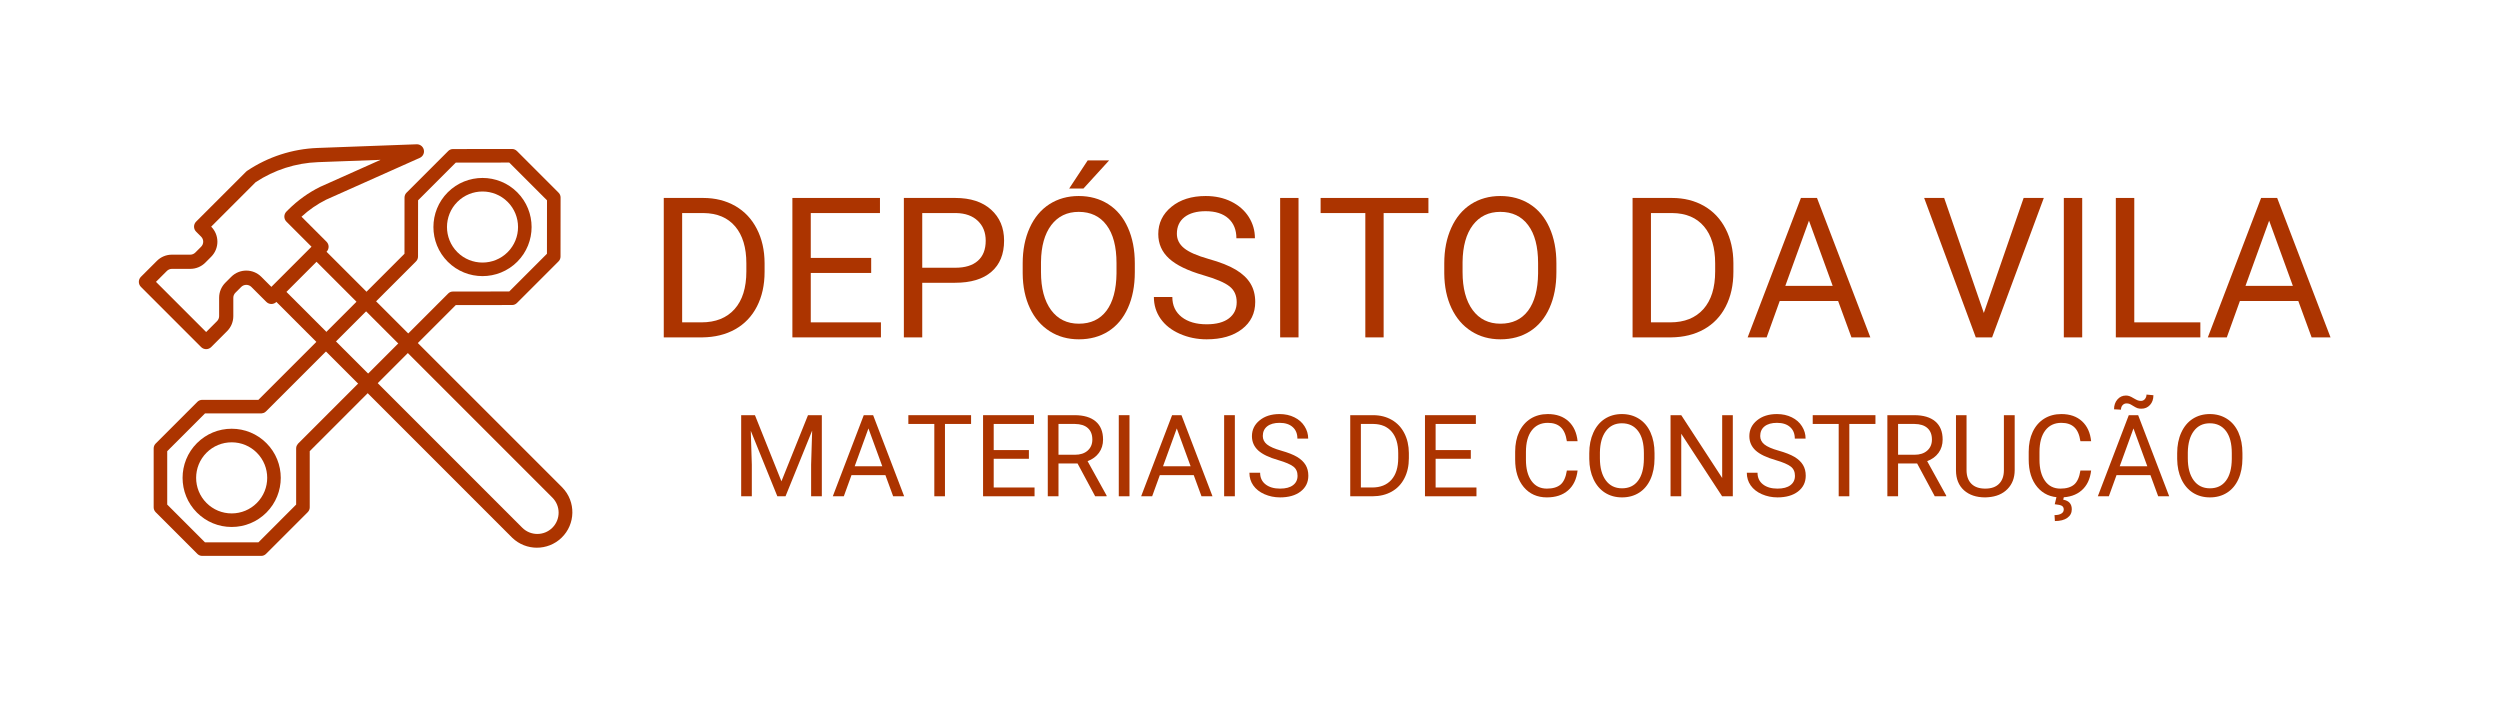
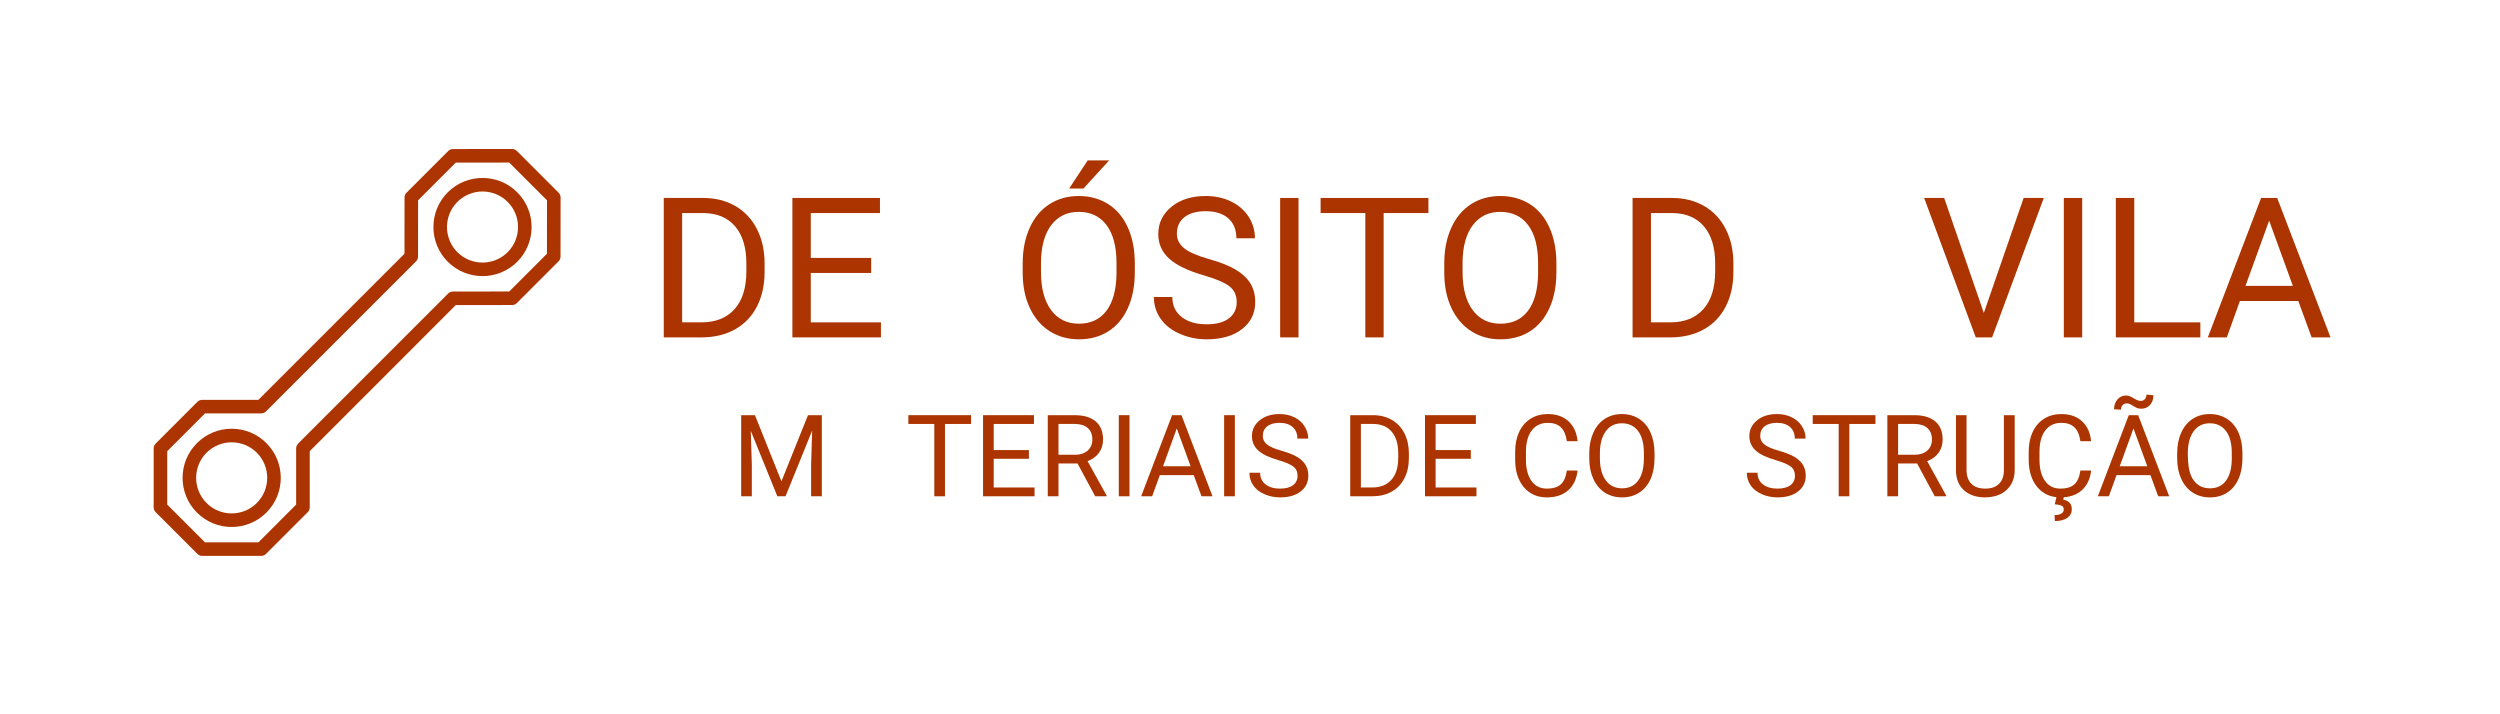
<svg xmlns="http://www.w3.org/2000/svg" width="700" viewBox="0 0 525 150" height="200" preserveAspectRatio="xMidYMid meet">
  <defs>
    <g />
    <clipPath id="f4443b84e5">
      <path d="M 32.27 31.285 L 117.77 31.285 L 117.77 116.785 L 32.27 116.785 Z M 32.27 31.285 " clip-rule="nonzero" />
    </clipPath>
    <clipPath id="af73ce0c1a">
      <path d="M 29 30.258 L 120.992 30.258 L 120.992 115.758 L 29 115.758 Z M 29 30.258 " clip-rule="nonzero" />
    </clipPath>
  </defs>
  <g clip-path="url(#f4443b84e5)">
    <path fill="#ac3400" d="M 108.539 31.703 C 108.27 31.438 107.91 31.285 107.531 31.285 L 95.125 31.301 C 94.75 31.301 94.387 31.449 94.121 31.715 L 85.367 40.469 C 85.102 40.734 84.953 41.098 84.949 41.473 L 84.941 53.289 L 54.262 83.969 L 42.461 83.969 C 42.082 83.969 41.719 84.117 41.453 84.383 L 32.688 93.148 C 32.422 93.418 32.27 93.777 32.27 94.156 L 32.27 106.551 C 32.27 106.926 32.422 107.289 32.688 107.555 L 41.453 116.32 C 41.719 116.59 42.082 116.738 42.461 116.738 L 54.852 116.738 C 55.23 116.738 55.594 116.59 55.859 116.32 L 64.625 107.555 C 64.891 107.289 65.043 106.926 65.043 106.551 L 65.043 94.742 L 95.715 64.066 L 107.535 64.055 C 107.914 64.055 108.273 63.906 108.543 63.641 L 117.293 54.887 C 117.562 54.621 117.711 54.258 117.711 53.879 L 117.723 41.477 C 117.723 41.098 117.574 40.734 117.305 40.469 L 108.543 31.703 Z M 114.859 53.289 L 106.941 61.211 L 95.168 61.223 C 94.789 61.211 94.41 61.344 94.121 61.633 L 62.609 93.148 C 62.523 93.234 62.473 93.34 62.414 93.438 C 62.379 93.496 62.328 93.543 62.301 93.609 C 62.227 93.785 62.191 93.973 62.191 94.16 L 62.191 105.961 L 54.262 113.895 L 43.047 113.895 L 35.117 105.961 L 35.117 94.75 L 43.047 86.82 L 54.852 86.82 C 54.984 86.82 55.109 86.777 55.23 86.742 C 55.281 86.727 55.34 86.73 55.387 86.711 C 55.566 86.637 55.73 86.527 55.863 86.391 L 87.359 54.898 C 87.492 54.766 87.602 54.605 87.676 54.426 C 87.75 54.246 87.785 54.051 87.785 53.855 L 87.797 42.066 L 95.715 34.148 L 106.941 34.137 L 114.871 42.066 L 114.859 53.293 Z M 114.859 53.289 " fill-opacity="1" fill-rule="nonzero" />
  </g>
  <path fill="#ac3400" d="M 94.035 40.383 C 90.012 44.406 90.012 50.949 94.035 54.969 C 96.047 56.98 98.688 57.984 101.328 57.984 C 103.969 57.984 106.609 56.98 108.621 54.969 C 112.641 50.949 112.641 44.406 108.621 40.383 C 104.598 36.363 98.055 36.367 94.035 40.383 Z M 106.605 42.398 C 109.516 45.309 109.516 50.047 106.605 52.957 C 103.695 55.863 98.961 55.867 96.047 52.957 C 93.141 50.047 93.141 45.309 96.047 42.398 C 97.504 40.945 99.414 40.215 101.328 40.215 C 103.242 40.215 105.152 40.945 106.605 42.398 Z M 106.605 42.398 " fill-opacity="1" fill-rule="nonzero" />
  <path fill="#ac3400" d="M 48.652 90.035 C 45.895 90.035 43.309 91.109 41.359 93.059 C 37.336 97.078 37.336 103.621 41.359 107.645 C 43.309 109.59 45.895 110.664 48.652 110.664 C 51.406 110.664 53.996 109.59 55.945 107.645 C 59.965 103.621 59.965 97.078 55.945 93.059 C 53.996 91.109 51.406 90.035 48.652 90.035 Z M 53.93 105.629 C 52.52 107.039 50.645 107.816 48.652 107.816 C 46.656 107.816 44.785 107.039 43.371 105.629 C 40.461 102.719 40.461 97.984 43.371 95.07 C 44.781 93.66 46.656 92.887 48.652 92.887 C 50.648 92.887 52.52 93.66 53.93 95.07 C 56.84 97.98 56.84 102.719 53.93 105.629 Z M 53.93 105.629 " fill-opacity="1" fill-rule="nonzero" />
  <g clip-path="url(#af73ce0c1a)">
-     <path fill="#ac3400" d="M 29.594 58.133 L 32.938 54.793 C 33.773 53.949 34.91 53.477 36.098 53.48 L 39.949 53.48 C 40.344 53.48 40.723 53.324 41.004 53.047 L 42.238 51.812 C 42.82 51.23 42.82 50.285 42.238 49.703 L 41.184 48.648 C 40.602 48.066 40.602 47.125 41.184 46.543 L 51.688 36.043 C 51.758 35.977 51.832 35.914 51.914 35.859 C 56.301 32.926 61.418 31.27 66.691 31.07 L 87.492 30.301 C 88.316 30.27 89.008 30.91 89.039 31.734 C 89.062 32.344 88.711 32.906 88.156 33.152 L 68.484 41.934 C 66.602 42.875 64.863 44.082 63.316 45.508 L 68.574 50.766 C 69.156 51.348 69.156 52.289 68.574 52.871 L 118.105 102.395 C 120.965 105.352 120.883 110.07 117.922 112.93 C 115.035 115.715 110.457 115.715 107.57 112.93 L 58.043 63.402 C 57.461 63.984 56.52 63.984 55.938 63.402 L 52.773 60.242 C 52.184 59.68 51.258 59.68 50.668 60.242 L 49.434 61.477 C 49.152 61.754 48.996 62.133 48.996 62.531 L 48.996 66.383 C 49 67.57 48.527 68.707 47.688 69.543 L 44.348 72.887 C 43.766 73.469 42.82 73.469 42.238 72.887 L 29.594 60.242 C 29.012 59.66 29.012 58.719 29.594 58.133 Z M 109.676 110.82 C 111.422 112.566 114.254 112.566 116 110.82 C 117.746 109.074 117.746 106.242 116 104.5 L 66.473 54.973 L 60.152 61.297 Z M 43.293 69.727 L 45.578 67.438 C 45.859 67.156 46.016 66.777 46.016 66.383 L 46.016 62.531 C 46.012 61.344 46.484 60.207 47.324 59.367 L 48.559 58.133 C 50.305 56.387 53.137 56.387 54.879 58.133 L 56.988 60.242 L 65.418 51.812 L 60.148 46.543 C 59.566 45.961 59.566 45.016 60.148 44.434 L 60.57 44.012 C 62.516 42.078 64.758 40.465 67.215 39.246 L 79.922 33.566 L 66.801 34.051 C 62.125 34.223 57.59 35.68 53.688 38.258 L 44.348 47.598 C 46.09 49.344 46.09 52.172 44.348 53.918 L 43.113 55.156 C 42.277 55.996 41.137 56.465 39.953 56.461 L 36.098 56.461 C 35.703 56.465 35.324 56.621 35.047 56.898 L 32.754 59.188 Z M 43.293 69.727 " fill-opacity="1" fill-rule="nonzero" />
-   </g>
+     </g>
  <g fill="#ac3400" fill-opacity="1">
    <g transform="translate(135.985, 70.851)">
      <g>
        <path d="M 3.406 0 L 3.406 -29.281 L 11.672 -29.281 C 14.211 -29.281 16.461 -28.719 18.422 -27.594 C 20.379 -26.469 21.891 -24.863 22.953 -22.781 C 24.023 -20.707 24.566 -18.32 24.578 -15.625 L 24.578 -13.75 C 24.578 -10.988 24.039 -8.566 22.969 -6.484 C 21.906 -4.41 20.383 -2.816 18.406 -1.703 C 16.438 -0.598 14.133 -0.031 11.5 0 Z M 7.266 -26.109 L 7.266 -3.156 L 11.328 -3.156 C 14.297 -3.156 16.609 -4.078 18.266 -5.922 C 19.922 -7.773 20.75 -10.414 20.75 -13.844 L 20.75 -15.547 C 20.75 -18.867 19.969 -21.453 18.406 -23.297 C 16.844 -25.141 14.629 -26.078 11.766 -26.109 Z M 7.266 -26.109 " />
      </g>
    </g>
  </g>
  <g fill="#ac3400" fill-opacity="1">
    <g transform="translate(162.995, 70.851)">
      <g>
        <path d="M 19.953 -13.531 L 7.266 -13.531 L 7.266 -3.156 L 22 -3.156 L 22 0 L 3.406 0 L 3.406 -29.281 L 21.797 -29.281 L 21.797 -26.109 L 7.266 -26.109 L 7.266 -16.688 L 19.953 -16.688 Z M 19.953 -13.531 " />
      </g>
    </g>
  </g>
  <g fill="#ac3400" fill-opacity="1">
    <g transform="translate(186.405, 70.851)">
      <g>
-         <path d="M 7.266 -11.469 L 7.266 0 L 3.406 0 L 3.406 -29.281 L 14.203 -29.281 C 17.398 -29.281 19.906 -28.461 21.719 -26.828 C 23.539 -25.191 24.453 -23.023 24.453 -20.328 C 24.453 -17.484 23.562 -15.297 21.781 -13.766 C 20.008 -12.234 17.469 -11.469 14.156 -11.469 Z M 7.266 -14.625 L 14.203 -14.625 C 16.266 -14.625 17.844 -15.109 18.938 -16.078 C 20.039 -17.047 20.594 -18.453 20.594 -20.297 C 20.594 -22.035 20.039 -23.426 18.938 -24.469 C 17.844 -25.52 16.336 -26.066 14.422 -26.109 L 7.266 -26.109 Z M 7.266 -14.625 " />
-       </g>
+         </g>
    </g>
  </g>
  <g fill="#ac3400" fill-opacity="1">
    <g transform="translate(212.389, 70.851)">
      <g>
        <path d="M 25.922 -13.703 C 25.922 -10.828 25.438 -8.316 24.469 -6.172 C 23.508 -4.035 22.145 -2.406 20.375 -1.281 C 18.602 -0.156 16.535 0.406 14.172 0.406 C 11.867 0.406 9.828 -0.16 8.047 -1.297 C 6.266 -2.43 4.879 -4.047 3.891 -6.141 C 2.898 -8.242 2.395 -10.676 2.375 -13.438 L 2.375 -15.547 C 2.375 -18.359 2.863 -20.844 3.844 -23 C 4.82 -25.164 6.203 -26.82 7.984 -27.969 C 9.773 -29.113 11.828 -29.688 14.141 -29.688 C 16.484 -29.688 18.551 -29.117 20.344 -27.984 C 22.133 -26.848 23.508 -25.203 24.469 -23.047 C 25.438 -20.898 25.922 -18.398 25.922 -15.547 Z M 22.078 -15.594 C 22.078 -19.062 21.379 -21.723 19.984 -23.578 C 18.598 -25.43 16.648 -26.359 14.141 -26.359 C 11.703 -26.359 9.781 -25.43 8.375 -23.578 C 6.977 -21.723 6.258 -19.145 6.219 -15.844 L 6.219 -13.703 C 6.219 -10.328 6.922 -7.676 8.328 -5.75 C 9.742 -3.832 11.691 -2.875 14.172 -2.875 C 16.672 -2.875 18.602 -3.781 19.969 -5.594 C 21.332 -7.414 22.035 -10.023 22.078 -13.422 Z M 16.031 -37.172 L 20.531 -37.172 L 15.141 -31.266 L 12.141 -31.266 Z M 16.031 -37.172 " />
      </g>
    </g>
  </g>
  <g fill="#ac3400" fill-opacity="1">
    <g transform="translate(240.706, 70.851)">
      <g>
        <path d="M 12.031 -13.047 C 8.719 -14.004 6.305 -15.176 4.797 -16.562 C 3.285 -17.945 2.531 -19.66 2.531 -21.703 C 2.531 -24.004 3.453 -25.91 5.297 -27.422 C 7.141 -28.93 9.535 -29.688 12.484 -29.688 C 14.492 -29.688 16.285 -29.297 17.859 -28.516 C 19.441 -27.734 20.664 -26.66 21.531 -25.297 C 22.395 -23.93 22.828 -22.438 22.828 -20.812 L 18.938 -20.812 C 18.938 -22.582 18.375 -23.973 17.25 -24.984 C 16.125 -25.992 14.535 -26.5 12.484 -26.5 C 10.586 -26.5 9.102 -26.082 8.031 -25.25 C 6.969 -24.414 6.438 -23.254 6.438 -21.766 C 6.438 -20.566 6.941 -19.555 7.953 -18.734 C 8.961 -17.91 10.68 -17.156 13.109 -16.469 C 15.547 -15.789 17.453 -15.035 18.828 -14.203 C 20.203 -13.379 21.223 -12.414 21.891 -11.312 C 22.555 -10.219 22.891 -8.926 22.891 -7.438 C 22.891 -5.062 21.961 -3.16 20.109 -1.734 C 18.254 -0.305 15.781 0.406 12.688 0.406 C 10.676 0.406 8.797 0.02 7.047 -0.75 C 5.305 -1.52 3.961 -2.578 3.016 -3.922 C 2.078 -5.266 1.609 -6.785 1.609 -8.484 L 5.484 -8.484 C 5.484 -6.711 6.133 -5.312 7.438 -4.281 C 8.75 -3.258 10.5 -2.75 12.688 -2.75 C 14.727 -2.75 16.289 -3.164 17.375 -4 C 18.457 -4.832 19 -5.961 19 -7.391 C 19 -8.828 18.492 -9.938 17.484 -10.719 C 16.484 -11.508 14.664 -12.285 12.031 -13.047 Z M 12.031 -13.047 " />
      </g>
    </g>
  </g>
  <g fill="#ac3400" fill-opacity="1">
    <g transform="translate(265.142, 70.851)">
      <g>
        <path d="M 7.547 0 L 3.688 0 L 3.688 -29.281 L 7.547 -29.281 Z M 7.547 0 " />
      </g>
    </g>
  </g>
  <g fill="#ac3400" fill-opacity="1">
    <g transform="translate(276.344, 70.851)">
      <g>
        <path d="M 23.625 -26.109 L 14.219 -26.109 L 14.219 0 L 10.375 0 L 10.375 -26.109 L 0.984 -26.109 L 0.984 -29.281 L 23.625 -29.281 Z M 23.625 -26.109 " />
      </g>
    </g>
  </g>
  <g fill="#ac3400" fill-opacity="1">
    <g transform="translate(300.921, 70.851)">
      <g>
        <path d="M 25.922 -13.703 C 25.922 -10.828 25.438 -8.316 24.469 -6.172 C 23.508 -4.035 22.145 -2.406 20.375 -1.281 C 18.602 -0.156 16.535 0.406 14.172 0.406 C 11.867 0.406 9.828 -0.16 8.047 -1.297 C 6.266 -2.43 4.879 -4.047 3.891 -6.141 C 2.898 -8.242 2.395 -10.676 2.375 -13.438 L 2.375 -15.547 C 2.375 -18.359 2.863 -20.844 3.844 -23 C 4.82 -25.164 6.203 -26.82 7.984 -27.969 C 9.773 -29.113 11.828 -29.688 14.141 -29.688 C 16.484 -29.688 18.551 -29.117 20.344 -27.984 C 22.133 -26.848 23.508 -25.203 24.469 -23.047 C 25.438 -20.898 25.922 -18.398 25.922 -15.547 Z M 22.078 -15.594 C 22.078 -19.062 21.379 -21.723 19.984 -23.578 C 18.598 -25.43 16.648 -26.359 14.141 -26.359 C 11.703 -26.359 9.781 -25.43 8.375 -23.578 C 6.977 -21.723 6.258 -19.145 6.219 -15.844 L 6.219 -13.703 C 6.219 -10.328 6.922 -7.676 8.328 -5.75 C 9.742 -3.832 11.691 -2.875 14.172 -2.875 C 16.672 -2.875 18.602 -3.781 19.969 -5.594 C 21.332 -7.414 22.035 -10.023 22.078 -13.422 Z M 22.078 -15.594 " />
      </g>
    </g>
  </g>
  <g fill="#ac3400" fill-opacity="1">
    <g transform="translate(329.238, 70.851)">
      <g />
    </g>
  </g>
  <g fill="#ac3400" fill-opacity="1">
    <g transform="translate(339.434, 70.851)">
      <g>
        <path d="M 3.406 0 L 3.406 -29.281 L 11.672 -29.281 C 14.211 -29.281 16.461 -28.719 18.422 -27.594 C 20.379 -26.469 21.891 -24.863 22.953 -22.781 C 24.023 -20.707 24.566 -18.32 24.578 -15.625 L 24.578 -13.75 C 24.578 -10.988 24.039 -8.566 22.969 -6.484 C 21.906 -4.41 20.383 -2.816 18.406 -1.703 C 16.438 -0.598 14.133 -0.031 11.5 0 Z M 7.266 -26.109 L 7.266 -3.156 L 11.328 -3.156 C 14.297 -3.156 16.609 -4.078 18.266 -5.922 C 19.922 -7.773 20.75 -10.414 20.75 -13.844 L 20.75 -15.547 C 20.75 -18.867 19.969 -21.453 18.406 -23.297 C 16.844 -25.141 14.629 -26.078 11.766 -26.109 Z M 7.266 -26.109 " />
      </g>
    </g>
  </g>
  <g fill="#ac3400" fill-opacity="1">
    <g transform="translate(366.444, 70.851)">
      <g>
+         </g>
+     </g>
+   </g>
+   <g fill="#ac3400" fill-opacity="1">
+     <g transform="translate(393.313, 70.851)">
+       <g />
+     </g>
+   </g>
+   <g fill="#ac3400" fill-opacity="1">
+     <g transform="translate(403.51, 70.851)">
+       <g>
+         <path d="M 13.094 -5.125 L 21.453 -29.281 L 25.688 -29.281 L 14.828 0 L 11.406 0 L 0.562 -29.281 L 4.766 -29.281 Z M 13.094 -5.125 " />
+       </g>
+     </g>
+   </g>
+   <g fill="#ac3400" fill-opacity="1">
+     <g transform="translate(429.715, 70.851)">
+       <g>
+         <path d="M 7.547 0 L 3.688 0 L 3.688 -29.281 L 7.547 -29.281 Z M 7.547 0 " />
+       </g>
+     </g>
+   </g>
+   <g fill="#ac3400" fill-opacity="1">
+     <g transform="translate(440.918, 70.851)">
+       <g>
+         <path d="M 7.281 -3.156 L 21.156 -3.156 L 21.156 0 L 3.406 0 L 3.406 -29.281 L 7.281 -29.281 Z M 7.281 -3.156 " />
+       </g>
+     </g>
+   </g>
+   <g fill="#ac3400" fill-opacity="1">
+     <g transform="translate(463.081, 70.851)">
+       <g>
        <path d="M 19.562 -7.641 L 7.297 -7.641 L 4.547 0 L 0.562 0 L 11.75 -29.281 L 15.125 -29.281 L 26.328 0 L 22.359 0 Z M 8.469 -10.812 L 18.422 -10.812 L 13.438 -24.516 Z M 8.469 -10.812 " />
      </g>
    </g>
  </g>
  <g fill="#ac3400" fill-opacity="1">
-     <g transform="translate(393.313, 70.851)">
-       <g />
-     </g>
-   </g>
-   <g fill="#ac3400" fill-opacity="1">
-     <g transform="translate(403.51, 70.851)">
-       <g>
-         <path d="M 13.094 -5.125 L 21.453 -29.281 L 25.688 -29.281 L 14.828 0 L 11.406 0 L 0.562 -29.281 L 4.766 -29.281 Z M 13.094 -5.125 " />
-       </g>
-     </g>
-   </g>
-   <g fill="#ac3400" fill-opacity="1">
-     <g transform="translate(429.715, 70.851)">
-       <g>
-         <path d="M 7.547 0 L 3.688 0 L 3.688 -29.281 L 7.547 -29.281 Z M 7.547 0 " />
-       </g>
-     </g>
-   </g>
-   <g fill="#ac3400" fill-opacity="1">
-     <g transform="translate(440.918, 70.851)">
-       <g>
-         <path d="M 7.281 -3.156 L 21.156 -3.156 L 21.156 0 L 3.406 0 L 3.406 -29.281 L 7.281 -29.281 Z M 7.281 -3.156 " />
-       </g>
-     </g>
-   </g>
-   <g fill="#ac3400" fill-opacity="1">
-     <g transform="translate(463.081, 70.851)">
-       <g>
-         <path d="M 19.562 -7.641 L 7.297 -7.641 L 4.547 0 L 0.562 0 L 11.75 -29.281 L 15.125 -29.281 L 26.328 0 L 22.359 0 Z M 8.469 -10.812 L 18.422 -10.812 L 13.438 -24.516 Z M 8.469 -10.812 " />
-       </g>
-     </g>
-   </g>
-   <g fill="#ac3400" fill-opacity="1">
    <g transform="translate(153.663, 104.218)">
      <g>
        <path d="M 4.875 -17.031 L 10.438 -3.141 L 16.016 -17.031 L 18.922 -17.031 L 18.922 0 L 16.672 0 L 16.672 -6.625 L 16.891 -13.797 L 11.297 0 L 9.578 0 L 4 -13.75 L 4.219 -6.625 L 4.219 0 L 1.984 0 L 1.984 -17.031 Z M 4.875 -17.031 " />
      </g>
    </g>
  </g>
  <g fill="#ac3400" fill-opacity="1">
    <g transform="translate(174.561, 104.218)">
      <g>
+         </g>
+     </g>
+   </g>
+   <g fill="#ac3400" fill-opacity="1">
+     <g transform="translate(190.176, 104.218)">
+       <g>
+         <path d="M 13.75 -15.188 L 8.266 -15.188 L 8.266 0 L 6.031 0 L 6.031 -15.188 L 0.578 -15.188 L 0.578 -17.031 L 13.75 -17.031 Z M 13.75 -15.188 " />
+       </g>
+     </g>
+   </g>
+   <g fill="#ac3400" fill-opacity="1">
+     <g transform="translate(204.459, 104.218)">
+       <g>
+         <path d="M 11.609 -7.875 L 4.219 -7.875 L 4.219 -1.844 L 12.797 -1.844 L 12.797 0 L 1.984 0 L 1.984 -17.031 L 12.672 -17.031 L 12.672 -15.188 L 4.219 -15.188 L 4.219 -9.703 L 11.609 -9.703 Z M 11.609 -7.875 " />
+       </g>
+     </g>
+   </g>
+   <g fill="#ac3400" fill-opacity="1">
+     <g transform="translate(218.064, 104.218)">
+       <g>
+         <path d="M 8.219 -6.891 L 4.219 -6.891 L 4.219 0 L 1.969 0 L 1.969 -17.031 L 7.609 -17.031 C 9.523 -17.031 11 -16.594 12.031 -15.719 C 13.062 -14.844 13.578 -13.57 13.578 -11.906 C 13.578 -10.844 13.289 -9.914 12.719 -9.125 C 12.145 -8.344 11.348 -7.758 10.328 -7.375 L 14.328 -0.141 L 14.328 0 L 11.922 0 Z M 4.219 -8.719 L 7.672 -8.719 C 8.785 -8.719 9.672 -9.004 10.328 -9.578 C 10.992 -10.16 11.328 -10.938 11.328 -11.906 C 11.328 -12.957 11.008 -13.766 10.375 -14.328 C 9.75 -14.891 8.844 -15.176 7.656 -15.188 L 4.219 -15.188 Z M 4.219 -8.719 " />
+       </g>
+     </g>
+   </g>
+   <g fill="#ac3400" fill-opacity="1">
+     <g transform="translate(232.802, 104.218)">
+       <g>
+         <path d="M 4.391 0 L 2.141 0 L 2.141 -17.031 L 4.391 -17.031 Z M 4.391 0 " />
+       </g>
+     </g>
+   </g>
+   <g fill="#ac3400" fill-opacity="1">
+     <g transform="translate(239.312, 104.218)">
+       <g>
        <path d="M 11.375 -4.438 L 4.25 -4.438 L 2.641 0 L 0.328 0 L 6.828 -17.031 L 8.797 -17.031 L 15.312 0 L 13 0 Z M 4.922 -6.297 L 10.719 -6.297 L 7.812 -14.25 Z M 4.922 -6.297 " />
      </g>
    </g>
  </g>
  <g fill="#ac3400" fill-opacity="1">
-     <g transform="translate(190.176, 104.218)">
+     <g transform="translate(254.928, 104.218)">
+       <g>
+         <path d="M 4.391 0 L 2.141 0 L 2.141 -17.031 L 4.391 -17.031 Z M 4.391 0 " />
+       </g>
+     </g>
+   </g>
+   <g fill="#ac3400" fill-opacity="1">
+     <g transform="translate(261.438, 104.218)">
+       <g>
+         <path d="M 7 -7.594 C 5.07 -8.145 3.664 -8.82 2.781 -9.625 C 1.906 -10.438 1.469 -11.438 1.469 -12.625 C 1.469 -13.957 2.004 -15.062 3.078 -15.938 C 4.148 -16.82 5.547 -17.266 7.266 -17.266 C 8.43 -17.266 9.473 -17.035 10.391 -16.578 C 11.305 -16.129 12.016 -15.504 12.516 -14.703 C 13.023 -13.91 13.281 -13.047 13.281 -12.109 L 11.016 -12.109 C 11.016 -13.141 10.688 -13.945 10.031 -14.531 C 9.375 -15.125 8.453 -15.422 7.266 -15.422 C 6.16 -15.422 5.297 -15.176 4.672 -14.688 C 4.055 -14.195 3.75 -13.52 3.75 -12.656 C 3.75 -11.957 4.039 -11.367 4.625 -10.891 C 5.219 -10.41 6.219 -9.973 7.625 -9.578 C 9.039 -9.18 10.148 -8.742 10.953 -8.266 C 11.754 -7.785 12.348 -7.223 12.734 -6.578 C 13.117 -5.941 13.312 -5.191 13.312 -4.328 C 13.312 -2.941 12.77 -1.832 11.688 -1 C 10.613 -0.176 9.176 0.234 7.375 0.234 C 6.207 0.234 5.113 0.008 4.094 -0.438 C 3.082 -0.883 2.301 -1.5 1.75 -2.281 C 1.207 -3.062 0.938 -3.945 0.938 -4.938 L 3.188 -4.938 C 3.188 -3.906 3.566 -3.094 4.328 -2.5 C 5.086 -1.906 6.102 -1.609 7.375 -1.609 C 8.562 -1.609 9.469 -1.848 10.094 -2.328 C 10.727 -2.805 11.047 -3.461 11.047 -4.297 C 11.047 -5.141 10.754 -5.785 10.172 -6.234 C 9.586 -6.691 8.531 -7.145 7 -7.594 Z M 7 -7.594 " />
+       </g>
+     </g>
+   </g>
+   <g fill="#ac3400" fill-opacity="1">
+     <g transform="translate(275.639, 104.218)">
+       <g />
+     </g>
+   </g>
+   <g fill="#ac3400" fill-opacity="1">
+     <g transform="translate(281.565, 104.218)">
+       <g>
+         <path d="M 1.984 0 L 1.984 -17.031 L 6.781 -17.031 C 8.258 -17.031 9.566 -16.703 10.703 -16.047 C 11.848 -15.391 12.727 -14.457 13.344 -13.25 C 13.969 -12.039 14.285 -10.656 14.297 -9.094 L 14.297 -8 C 14.297 -6.395 13.984 -4.988 13.359 -3.781 C 12.742 -2.57 11.859 -1.641 10.703 -0.984 C 9.555 -0.336 8.219 -0.008 6.688 0 Z M 4.219 -15.188 L 4.219 -1.844 L 6.578 -1.844 C 8.316 -1.844 9.664 -2.379 10.625 -3.453 C 11.582 -4.523 12.062 -6.055 12.062 -8.047 L 12.062 -9.047 C 12.062 -10.973 11.609 -12.473 10.703 -13.547 C 9.797 -14.617 8.508 -15.164 6.844 -15.188 Z M 4.219 -15.188 " />
+       </g>
+     </g>
+   </g>
+   <g fill="#ac3400" fill-opacity="1">
+     <g transform="translate(297.261, 104.218)">
+       <g>
+         <path d="M 11.609 -7.875 L 4.219 -7.875 L 4.219 -1.844 L 12.797 -1.844 L 12.797 0 L 1.984 0 L 1.984 -17.031 L 12.672 -17.031 L 12.672 -15.188 L 4.219 -15.188 L 4.219 -9.703 L 11.609 -9.703 Z M 11.609 -7.875 " />
+       </g>
+     </g>
+   </g>
+   <g fill="#ac3400" fill-opacity="1">
+     <g transform="translate(310.866, 104.218)">
+       <g />
+     </g>
+   </g>
+   <g fill="#ac3400" fill-opacity="1">
+     <g transform="translate(316.792, 104.218)">
+       <g>
+         <path d="M 14.5 -5.406 C 14.289 -3.602 13.625 -2.211 12.5 -1.234 C 11.383 -0.254 9.898 0.234 8.047 0.234 C 6.035 0.234 4.422 -0.484 3.203 -1.922 C 1.992 -3.367 1.391 -5.301 1.391 -7.719 L 1.391 -9.359 C 1.391 -10.941 1.672 -12.332 2.234 -13.531 C 2.805 -14.727 3.609 -15.648 4.641 -16.297 C 5.68 -16.941 6.883 -17.266 8.25 -17.266 C 10.051 -17.266 11.5 -16.758 12.594 -15.75 C 13.688 -14.738 14.32 -13.344 14.5 -11.562 L 12.25 -11.562 C 12.051 -12.914 11.625 -13.895 10.969 -14.5 C 10.32 -15.113 9.414 -15.422 8.25 -15.422 C 6.812 -15.422 5.688 -14.891 4.875 -13.828 C 4.062 -12.766 3.656 -11.254 3.656 -9.297 L 3.656 -7.656 C 3.656 -5.801 4.039 -4.328 4.812 -3.234 C 5.582 -2.148 6.66 -1.609 8.047 -1.609 C 9.297 -1.609 10.254 -1.891 10.922 -2.453 C 11.586 -3.016 12.031 -4 12.25 -5.406 Z M 14.5 -5.406 " />
+       </g>
+     </g>
+   </g>
+   <g fill="#ac3400" fill-opacity="1">
+     <g transform="translate(332.372, 104.218)">
+       <g>
+         <path d="M 15.078 -7.969 C 15.078 -6.301 14.797 -4.844 14.234 -3.594 C 13.672 -2.352 12.875 -1.406 11.844 -0.75 C 10.812 -0.094 9.613 0.234 8.25 0.234 C 6.906 0.234 5.711 -0.094 4.672 -0.75 C 3.641 -1.414 2.836 -2.359 2.266 -3.578 C 1.691 -4.797 1.395 -6.207 1.375 -7.812 L 1.375 -9.047 C 1.375 -10.68 1.66 -12.125 2.234 -13.375 C 2.805 -14.633 3.609 -15.598 4.641 -16.266 C 5.68 -16.93 6.875 -17.266 8.219 -17.266 C 9.582 -17.266 10.785 -16.93 11.828 -16.266 C 12.867 -15.609 13.672 -14.656 14.234 -13.406 C 14.797 -12.156 15.078 -10.703 15.078 -9.047 Z M 12.844 -9.062 C 12.844 -11.082 12.438 -12.629 11.625 -13.703 C 10.812 -14.785 9.676 -15.328 8.219 -15.328 C 6.801 -15.328 5.688 -14.785 4.875 -13.703 C 4.062 -12.629 3.641 -11.133 3.609 -9.219 L 3.609 -7.969 C 3.609 -6.008 4.02 -4.469 4.844 -3.344 C 5.664 -2.227 6.801 -1.672 8.25 -1.672 C 9.695 -1.672 10.816 -2.195 11.609 -3.25 C 12.41 -4.312 12.82 -5.828 12.844 -7.797 Z M 12.844 -9.062 " />
+       </g>
+     </g>
+   </g>
+   <g fill="#ac3400" fill-opacity="1">
+     <g transform="translate(348.829, 104.218)">
+       <g>
+         </g>
+     </g>
+   </g>
+   <g fill="#ac3400" fill-opacity="1">
+     <g transform="translate(365.893, 104.218)">
+       <g>
+         <path d="M 7 -7.594 C 5.07 -8.145 3.664 -8.82 2.781 -9.625 C 1.906 -10.438 1.469 -11.438 1.469 -12.625 C 1.469 -13.957 2.004 -15.062 3.078 -15.938 C 4.148 -16.82 5.547 -17.266 7.266 -17.266 C 8.43 -17.266 9.473 -17.035 10.391 -16.578 C 11.305 -16.129 12.016 -15.504 12.516 -14.703 C 13.023 -13.91 13.281 -13.047 13.281 -12.109 L 11.016 -12.109 C 11.016 -13.141 10.688 -13.945 10.031 -14.531 C 9.375 -15.125 8.453 -15.422 7.266 -15.422 C 6.16 -15.422 5.297 -15.176 4.672 -14.688 C 4.055 -14.195 3.75 -13.52 3.75 -12.656 C 3.75 -11.957 4.039 -11.367 4.625 -10.891 C 5.219 -10.41 6.219 -9.973 7.625 -9.578 C 9.039 -9.18 10.148 -8.742 10.953 -8.266 C 11.754 -7.785 12.348 -7.223 12.734 -6.578 C 13.117 -5.941 13.312 -5.191 13.312 -4.328 C 13.312 -2.941 12.77 -1.832 11.688 -1 C 10.613 -0.176 9.176 0.234 7.375 0.234 C 6.207 0.234 5.113 0.008 4.094 -0.438 C 3.082 -0.883 2.301 -1.5 1.75 -2.281 C 1.207 -3.062 0.938 -3.945 0.938 -4.938 L 3.188 -4.938 C 3.188 -3.906 3.566 -3.094 4.328 -2.5 C 5.086 -1.906 6.102 -1.609 7.375 -1.609 C 8.562 -1.609 9.469 -1.848 10.094 -2.328 C 10.727 -2.805 11.047 -3.461 11.047 -4.297 C 11.047 -5.141 10.754 -5.785 10.172 -6.234 C 9.586 -6.691 8.531 -7.145 7 -7.594 Z M 7 -7.594 " />
+       </g>
+     </g>
+   </g>
+   <g fill="#ac3400" fill-opacity="1">
+     <g transform="translate(380.094, 104.218)">
      <g>
        <path d="M 13.75 -15.188 L 8.266 -15.188 L 8.266 0 L 6.031 0 L 6.031 -15.188 L 0.578 -15.188 L 0.578 -17.031 L 13.75 -17.031 Z M 13.75 -15.188 " />
      </g>
    </g>
  </g>
  <g fill="#ac3400" fill-opacity="1">
-     <g transform="translate(204.459, 104.218)">
-       <g>
-         <path d="M 11.609 -7.875 L 4.219 -7.875 L 4.219 -1.844 L 12.797 -1.844 L 12.797 0 L 1.984 0 L 1.984 -17.031 L 12.672 -17.031 L 12.672 -15.188 L 4.219 -15.188 L 4.219 -9.703 L 11.609 -9.703 Z M 11.609 -7.875 " />
-       </g>
-     </g>
-   </g>
-   <g fill="#ac3400" fill-opacity="1">
-     <g transform="translate(218.064, 104.218)">
+     <g transform="translate(394.377, 104.218)">
      <g>
        <path d="M 8.219 -6.891 L 4.219 -6.891 L 4.219 0 L 1.969 0 L 1.969 -17.031 L 7.609 -17.031 C 9.523 -17.031 11 -16.594 12.031 -15.719 C 13.062 -14.844 13.578 -13.57 13.578 -11.906 C 13.578 -10.844 13.289 -9.914 12.719 -9.125 C 12.145 -8.344 11.348 -7.758 10.328 -7.375 L 14.328 -0.141 L 14.328 0 L 11.922 0 Z M 4.219 -8.719 L 7.672 -8.719 C 8.785 -8.719 9.672 -9.004 10.328 -9.578 C 10.992 -10.16 11.328 -10.938 11.328 -11.906 C 11.328 -12.957 11.008 -13.766 10.375 -14.328 C 9.75 -14.891 8.844 -15.176 7.656 -15.188 L 4.219 -15.188 Z M 4.219 -8.719 " />
      </g>
    </g>
  </g>
  <g fill="#ac3400" fill-opacity="1">
-     <g transform="translate(232.802, 104.218)">
-       <g>
-         <path d="M 4.391 0 L 2.141 0 L 2.141 -17.031 L 4.391 -17.031 Z M 4.391 0 " />
-       </g>
-     </g>
-   </g>
-   <g fill="#ac3400" fill-opacity="1">
-     <g transform="translate(239.312, 104.218)">
-       <g>
-         <path d="M 11.375 -4.438 L 4.25 -4.438 L 2.641 0 L 0.328 0 L 6.828 -17.031 L 8.797 -17.031 L 15.312 0 L 13 0 Z M 4.922 -6.297 L 10.719 -6.297 L 7.812 -14.25 Z M 4.922 -6.297 " />
-       </g>
-     </g>
-   </g>
-   <g fill="#ac3400" fill-opacity="1">
-     <g transform="translate(254.928, 104.218)">
-       <g>
-         <path d="M 4.391 0 L 2.141 0 L 2.141 -17.031 L 4.391 -17.031 Z M 4.391 0 " />
-       </g>
-     </g>
-   </g>
-   <g fill="#ac3400" fill-opacity="1">
-     <g transform="translate(261.438, 104.218)">
-       <g>
-         <path d="M 7 -7.594 C 5.07 -8.145 3.664 -8.82 2.781 -9.625 C 1.906 -10.438 1.469 -11.438 1.469 -12.625 C 1.469 -13.957 2.004 -15.062 3.078 -15.938 C 4.148 -16.82 5.547 -17.266 7.266 -17.266 C 8.43 -17.266 9.473 -17.035 10.391 -16.578 C 11.305 -16.129 12.016 -15.504 12.516 -14.703 C 13.023 -13.91 13.281 -13.047 13.281 -12.109 L 11.016 -12.109 C 11.016 -13.141 10.688 -13.945 10.031 -14.531 C 9.375 -15.125 8.453 -15.422 7.266 -15.422 C 6.16 -15.422 5.297 -15.176 4.672 -14.688 C 4.055 -14.195 3.75 -13.52 3.75 -12.656 C 3.75 -11.957 4.039 -11.367 4.625 -10.891 C 5.219 -10.41 6.219 -9.973 7.625 -9.578 C 9.039 -9.18 10.148 -8.742 10.953 -8.266 C 11.754 -7.785 12.348 -7.223 12.734 -6.578 C 13.117 -5.941 13.312 -5.191 13.312 -4.328 C 13.312 -2.941 12.77 -1.832 11.688 -1 C 10.613 -0.176 9.176 0.234 7.375 0.234 C 6.207 0.234 5.113 0.008 4.094 -0.438 C 3.082 -0.883 2.301 -1.5 1.75 -2.281 C 1.207 -3.062 0.938 -3.945 0.938 -4.938 L 3.188 -4.938 C 3.188 -3.906 3.566 -3.094 4.328 -2.5 C 5.086 -1.906 6.102 -1.609 7.375 -1.609 C 8.562 -1.609 9.469 -1.848 10.094 -2.328 C 10.727 -2.805 11.047 -3.461 11.047 -4.297 C 11.047 -5.141 10.754 -5.785 10.172 -6.234 C 9.586 -6.691 8.531 -7.145 7 -7.594 Z M 7 -7.594 " />
-       </g>
-     </g>
-   </g>
-   <g fill="#ac3400" fill-opacity="1">
-     <g transform="translate(275.639, 104.218)">
-       <g />
-     </g>
-   </g>
-   <g fill="#ac3400" fill-opacity="1">
-     <g transform="translate(281.565, 104.218)">
-       <g>
-         <path d="M 1.984 0 L 1.984 -17.031 L 6.781 -17.031 C 8.258 -17.031 9.566 -16.703 10.703 -16.047 C 11.848 -15.391 12.727 -14.457 13.344 -13.25 C 13.969 -12.039 14.285 -10.656 14.297 -9.094 L 14.297 -8 C 14.297 -6.395 13.984 -4.988 13.359 -3.781 C 12.742 -2.57 11.859 -1.641 10.703 -0.984 C 9.555 -0.336 8.219 -0.008 6.688 0 Z M 4.219 -15.188 L 4.219 -1.844 L 6.578 -1.844 C 8.316 -1.844 9.664 -2.379 10.625 -3.453 C 11.582 -4.523 12.062 -6.055 12.062 -8.047 L 12.062 -9.047 C 12.062 -10.973 11.609 -12.473 10.703 -13.547 C 9.797 -14.617 8.508 -15.164 6.844 -15.188 Z M 4.219 -15.188 " />
-       </g>
-     </g>
-   </g>
-   <g fill="#ac3400" fill-opacity="1">
-     <g transform="translate(297.261, 104.218)">
-       <g>
-         <path d="M 11.609 -7.875 L 4.219 -7.875 L 4.219 -1.844 L 12.797 -1.844 L 12.797 0 L 1.984 0 L 1.984 -17.031 L 12.672 -17.031 L 12.672 -15.188 L 4.219 -15.188 L 4.219 -9.703 L 11.609 -9.703 Z M 11.609 -7.875 " />
-       </g>
-     </g>
-   </g>
-   <g fill="#ac3400" fill-opacity="1">
-     <g transform="translate(310.866, 104.218)">
-       <g />
-     </g>
-   </g>
-   <g fill="#ac3400" fill-opacity="1">
-     <g transform="translate(316.792, 104.218)">
-       <g>
-         <path d="M 14.5 -5.406 C 14.289 -3.602 13.625 -2.211 12.5 -1.234 C 11.383 -0.254 9.898 0.234 8.047 0.234 C 6.035 0.234 4.422 -0.484 3.203 -1.922 C 1.992 -3.367 1.391 -5.301 1.391 -7.719 L 1.391 -9.359 C 1.391 -10.941 1.672 -12.332 2.234 -13.531 C 2.805 -14.727 3.609 -15.648 4.641 -16.297 C 5.68 -16.941 6.883 -17.266 8.25 -17.266 C 10.051 -17.266 11.5 -16.758 12.594 -15.75 C 13.688 -14.738 14.32 -13.344 14.5 -11.562 L 12.25 -11.562 C 12.051 -12.914 11.625 -13.895 10.969 -14.5 C 10.32 -15.113 9.414 -15.422 8.25 -15.422 C 6.812 -15.422 5.688 -14.891 4.875 -13.828 C 4.062 -12.766 3.656 -11.254 3.656 -9.297 L 3.656 -7.656 C 3.656 -5.801 4.039 -4.328 4.812 -3.234 C 5.582 -2.148 6.66 -1.609 8.047 -1.609 C 9.297 -1.609 10.254 -1.891 10.922 -2.453 C 11.586 -3.016 12.031 -4 12.25 -5.406 Z M 14.5 -5.406 " />
-       </g>
-     </g>
-   </g>
-   <g fill="#ac3400" fill-opacity="1">
-     <g transform="translate(332.372, 104.218)">
-       <g>
-         <path d="M 15.078 -7.969 C 15.078 -6.301 14.797 -4.844 14.234 -3.594 C 13.672 -2.352 12.875 -1.406 11.844 -0.75 C 10.812 -0.094 9.613 0.234 8.25 0.234 C 6.906 0.234 5.711 -0.094 4.672 -0.75 C 3.641 -1.414 2.836 -2.359 2.266 -3.578 C 1.691 -4.797 1.395 -6.207 1.375 -7.812 L 1.375 -9.047 C 1.375 -10.68 1.66 -12.125 2.234 -13.375 C 2.805 -14.633 3.609 -15.598 4.641 -16.266 C 5.68 -16.93 6.875 -17.266 8.219 -17.266 C 9.582 -17.266 10.785 -16.93 11.828 -16.266 C 12.867 -15.609 13.672 -14.656 14.234 -13.406 C 14.797 -12.156 15.078 -10.703 15.078 -9.047 Z M 12.844 -9.062 C 12.844 -11.082 12.438 -12.629 11.625 -13.703 C 10.812 -14.785 9.676 -15.328 8.219 -15.328 C 6.801 -15.328 5.688 -14.785 4.875 -13.703 C 4.062 -12.629 3.641 -11.133 3.609 -9.219 L 3.609 -7.969 C 3.609 -6.008 4.02 -4.469 4.844 -3.344 C 5.664 -2.227 6.801 -1.672 8.25 -1.672 C 9.695 -1.672 10.816 -2.195 11.609 -3.25 C 12.41 -4.312 12.82 -5.828 12.844 -7.797 Z M 12.844 -9.062 " />
-       </g>
-     </g>
-   </g>
-   <g fill="#ac3400" fill-opacity="1">
-     <g transform="translate(348.829, 104.218)">
-       <g>
-         <path d="M 15.062 0 L 12.812 0 L 4.234 -13.125 L 4.234 0 L 1.984 0 L 1.984 -17.031 L 4.234 -17.031 L 12.828 -3.844 L 12.828 -17.031 L 15.062 -17.031 Z M 15.062 0 " />
-       </g>
-     </g>
-   </g>
-   <g fill="#ac3400" fill-opacity="1">
-     <g transform="translate(365.893, 104.218)">
-       <g>
-         <path d="M 7 -7.594 C 5.07 -8.145 3.664 -8.82 2.781 -9.625 C 1.906 -10.438 1.469 -11.438 1.469 -12.625 C 1.469 -13.957 2.004 -15.062 3.078 -15.938 C 4.148 -16.82 5.547 -17.266 7.266 -17.266 C 8.43 -17.266 9.473 -17.035 10.391 -16.578 C 11.305 -16.129 12.016 -15.504 12.516 -14.703 C 13.023 -13.91 13.281 -13.047 13.281 -12.109 L 11.016 -12.109 C 11.016 -13.141 10.688 -13.945 10.031 -14.531 C 9.375 -15.125 8.453 -15.422 7.266 -15.422 C 6.16 -15.422 5.297 -15.176 4.672 -14.688 C 4.055 -14.195 3.75 -13.52 3.75 -12.656 C 3.75 -11.957 4.039 -11.367 4.625 -10.891 C 5.219 -10.41 6.219 -9.973 7.625 -9.578 C 9.039 -9.18 10.148 -8.742 10.953 -8.266 C 11.754 -7.785 12.348 -7.223 12.734 -6.578 C 13.117 -5.941 13.312 -5.191 13.312 -4.328 C 13.312 -2.941 12.77 -1.832 11.688 -1 C 10.613 -0.176 9.176 0.234 7.375 0.234 C 6.207 0.234 5.113 0.008 4.094 -0.438 C 3.082 -0.883 2.301 -1.5 1.75 -2.281 C 1.207 -3.062 0.938 -3.945 0.938 -4.938 L 3.188 -4.938 C 3.188 -3.906 3.566 -3.094 4.328 -2.5 C 5.086 -1.906 6.102 -1.609 7.375 -1.609 C 8.562 -1.609 9.469 -1.848 10.094 -2.328 C 10.727 -2.805 11.047 -3.461 11.047 -4.297 C 11.047 -5.141 10.754 -5.785 10.172 -6.234 C 9.586 -6.691 8.531 -7.145 7 -7.594 Z M 7 -7.594 " />
-       </g>
-     </g>
-   </g>
-   <g fill="#ac3400" fill-opacity="1">
-     <g transform="translate(380.094, 104.218)">
-       <g>
-         <path d="M 13.75 -15.188 L 8.266 -15.188 L 8.266 0 L 6.031 0 L 6.031 -15.188 L 0.578 -15.188 L 0.578 -17.031 L 13.75 -17.031 Z M 13.75 -15.188 " />
-       </g>
-     </g>
-   </g>
-   <g fill="#ac3400" fill-opacity="1">
-     <g transform="translate(394.377, 104.218)">
-       <g>
-         <path d="M 8.219 -6.891 L 4.219 -6.891 L 4.219 0 L 1.969 0 L 1.969 -17.031 L 7.609 -17.031 C 9.523 -17.031 11 -16.594 12.031 -15.719 C 13.062 -14.844 13.578 -13.57 13.578 -11.906 C 13.578 -10.844 13.289 -9.914 12.719 -9.125 C 12.145 -8.344 11.348 -7.758 10.328 -7.375 L 14.328 -0.141 L 14.328 0 L 11.922 0 Z M 4.219 -8.719 L 7.672 -8.719 C 8.785 -8.719 9.672 -9.004 10.328 -9.578 C 10.992 -10.16 11.328 -10.938 11.328 -11.906 C 11.328 -12.957 11.008 -13.766 10.375 -14.328 C 9.75 -14.891 8.844 -15.176 7.656 -15.188 L 4.219 -15.188 Z M 4.219 -8.719 " />
-       </g>
-     </g>
-   </g>
-   <g fill="#ac3400" fill-opacity="1">
    <g transform="translate(409.115, 104.218)">
      <g>
        <path d="M 13.969 -17.031 L 13.969 -5.453 C 13.957 -3.848 13.453 -2.535 12.453 -1.516 C 11.453 -0.492 10.094 0.078 8.375 0.203 L 7.781 0.234 C 5.914 0.234 4.426 -0.266 3.312 -1.266 C 2.207 -2.273 1.648 -3.66 1.641 -5.422 L 1.641 -17.031 L 3.859 -17.031 L 3.859 -5.5 C 3.859 -4.27 4.195 -3.312 4.875 -2.625 C 5.551 -1.945 6.52 -1.609 7.781 -1.609 C 9.051 -1.609 10.02 -1.945 10.688 -2.625 C 11.363 -3.301 11.703 -4.254 11.703 -5.484 L 11.703 -17.031 Z M 13.969 -17.031 " />
      </g>
    </g>
  </g>
  <g fill="#ac3400" fill-opacity="1">
    <g transform="translate(424.637, 104.218)">
      <g>
        <path d="M 14.5 -5.406 C 14.289 -3.602 13.625 -2.211 12.5 -1.234 C 11.383 -0.254 9.898 0.234 8.047 0.234 C 6.035 0.234 4.422 -0.484 3.203 -1.922 C 1.992 -3.367 1.391 -5.301 1.391 -7.719 L 1.391 -9.359 C 1.391 -10.941 1.672 -12.332 2.234 -13.531 C 2.805 -14.727 3.609 -15.648 4.641 -16.297 C 5.68 -16.941 6.883 -17.266 8.25 -17.266 C 10.051 -17.266 11.5 -16.758 12.594 -15.75 C 13.688 -14.738 14.32 -13.344 14.5 -11.562 L 12.25 -11.562 C 12.051 -12.914 11.625 -13.895 10.969 -14.5 C 10.32 -15.113 9.414 -15.422 8.25 -15.422 C 6.812 -15.422 5.688 -14.891 4.875 -13.828 C 4.062 -12.766 3.656 -11.254 3.656 -9.297 L 3.656 -7.656 C 3.656 -5.801 4.039 -4.328 4.812 -3.234 C 5.582 -2.148 6.66 -1.609 8.047 -1.609 C 9.297 -1.609 10.254 -1.891 10.922 -2.453 C 11.586 -3.016 12.031 -4 12.25 -5.406 Z M 8.781 0.109 L 8.641 0.719 C 9.836 0.926 10.438 1.598 10.438 2.734 C 10.438 3.492 10.125 4.094 9.5 4.531 C 8.875 4.977 8.004 5.203 6.891 5.203 L 6.812 3.953 C 7.426 3.953 7.898 3.848 8.234 3.641 C 8.578 3.441 8.75 3.156 8.75 2.781 C 8.75 2.438 8.625 2.18 8.375 2.016 C 8.125 1.859 7.617 1.742 6.859 1.672 L 7.234 0.109 Z M 8.781 0.109 " />
      </g>
    </g>
  </g>
  <g fill="#ac3400" fill-opacity="1">
    <g transform="translate(440.217, 104.218)">
      <g>
        <path d="M 11.375 -4.438 L 4.25 -4.438 L 2.641 0 L 0.328 0 L 6.828 -17.031 L 8.797 -17.031 L 15.312 0 L 13 0 Z M 4.922 -6.297 L 10.719 -6.297 L 7.812 -14.25 Z M 12 -21.219 C 12 -20.375 11.758 -19.691 11.281 -19.172 C 10.801 -18.648 10.203 -18.391 9.484 -18.391 C 9.172 -18.391 8.895 -18.426 8.656 -18.5 C 8.426 -18.582 8.117 -18.742 7.734 -18.984 C 7.359 -19.223 7.086 -19.367 6.922 -19.422 C 6.754 -19.473 6.562 -19.5 6.344 -19.5 C 6.02 -19.5 5.742 -19.375 5.516 -19.125 C 5.297 -18.883 5.188 -18.57 5.188 -18.188 L 3.734 -18.266 C 3.734 -19.098 3.969 -19.785 4.438 -20.328 C 4.914 -20.879 5.516 -21.156 6.234 -21.156 C 6.504 -21.156 6.75 -21.113 6.969 -21.031 C 7.188 -20.957 7.484 -20.805 7.859 -20.578 C 8.234 -20.359 8.52 -20.211 8.719 -20.141 C 8.914 -20.066 9.141 -20.031 9.391 -20.031 C 9.723 -20.031 10 -20.16 10.219 -20.422 C 10.438 -20.691 10.547 -21.004 10.547 -21.359 Z M 12 -21.219 " />
      </g>
    </g>
  </g>
  <g fill="#ac3400" fill-opacity="1">
    <g transform="translate(455.832, 104.218)">
      <g>
-         <path d="M 15.078 -7.969 C 15.078 -6.301 14.797 -4.844 14.234 -3.594 C 13.672 -2.352 12.875 -1.406 11.844 -0.75 C 10.812 -0.094 9.613 0.234 8.25 0.234 C 6.906 0.234 5.711 -0.094 4.672 -0.75 C 3.641 -1.414 2.836 -2.359 2.266 -3.578 C 1.691 -4.797 1.395 -6.207 1.375 -7.812 L 1.375 -9.047 C 1.375 -10.68 1.66 -12.125 2.234 -13.375 C 2.805 -14.633 3.609 -15.598 4.641 -16.266 C 5.68 -16.93 6.875 -17.266 8.219 -17.266 C 9.582 -17.266 10.785 -16.93 11.828 -16.266 C 12.867 -15.609 13.672 -14.656 14.234 -13.406 C 14.797 -12.156 15.078 -10.703 15.078 -9.047 Z M 12.844 -9.062 C 12.844 -11.082 12.438 -12.629 11.625 -13.703 C 10.812 -14.785 9.676 -15.328 8.219 -15.328 C 6.801 -15.328 5.688 -14.785 4.875 -13.703 C 4.062 -12.629 3.641 -11.133 3.609 -9.219 L 3.609 -7.969 C 3.609 -6.008 4.02 -4.469 4.844 -3.344 C 5.664 -2.227 6.801 -1.672 8.25 -1.672 C 9.695 -1.672 10.816 -2.195 11.609 -3.25 C 12.41 -4.312 12.82 -5.828 12.844 -7.797 Z M 12.844 -9.062 " />
+         <path d="M 15.078 -7.969 C 15.078 -6.301 14.797 -4.844 14.234 -3.594 C 13.672 -2.352 12.875 -1.406 11.844 -0.75 C 10.812 -0.094 9.613 0.234 8.25 0.234 C 6.906 0.234 5.711 -0.094 4.672 -0.75 C 3.641 -1.414 2.836 -2.359 2.266 -3.578 C 1.691 -4.797 1.395 -6.207 1.375 -7.812 L 1.375 -9.047 C 1.375 -10.68 1.66 -12.125 2.234 -13.375 C 2.805 -14.633 3.609 -15.598 4.641 -16.266 C 5.68 -16.93 6.875 -17.266 8.219 -17.266 C 9.582 -17.266 10.785 -16.93 11.828 -16.266 C 12.867 -15.609 13.672 -14.656 14.234 -13.406 C 14.797 -12.156 15.078 -10.703 15.078 -9.047 Z M 12.844 -9.062 C 12.844 -11.082 12.438 -12.629 11.625 -13.703 C 10.812 -14.785 9.676 -15.328 8.219 -15.328 C 6.801 -15.328 5.688 -14.785 4.875 -13.703 C 4.062 -12.629 3.641 -11.133 3.609 -9.219 C 3.609 -6.008 4.02 -4.469 4.844 -3.344 C 5.664 -2.227 6.801 -1.672 8.25 -1.672 C 9.695 -1.672 10.816 -2.195 11.609 -3.25 C 12.41 -4.312 12.82 -5.828 12.844 -7.797 Z M 12.844 -9.062 " />
      </g>
    </g>
  </g>
</svg>